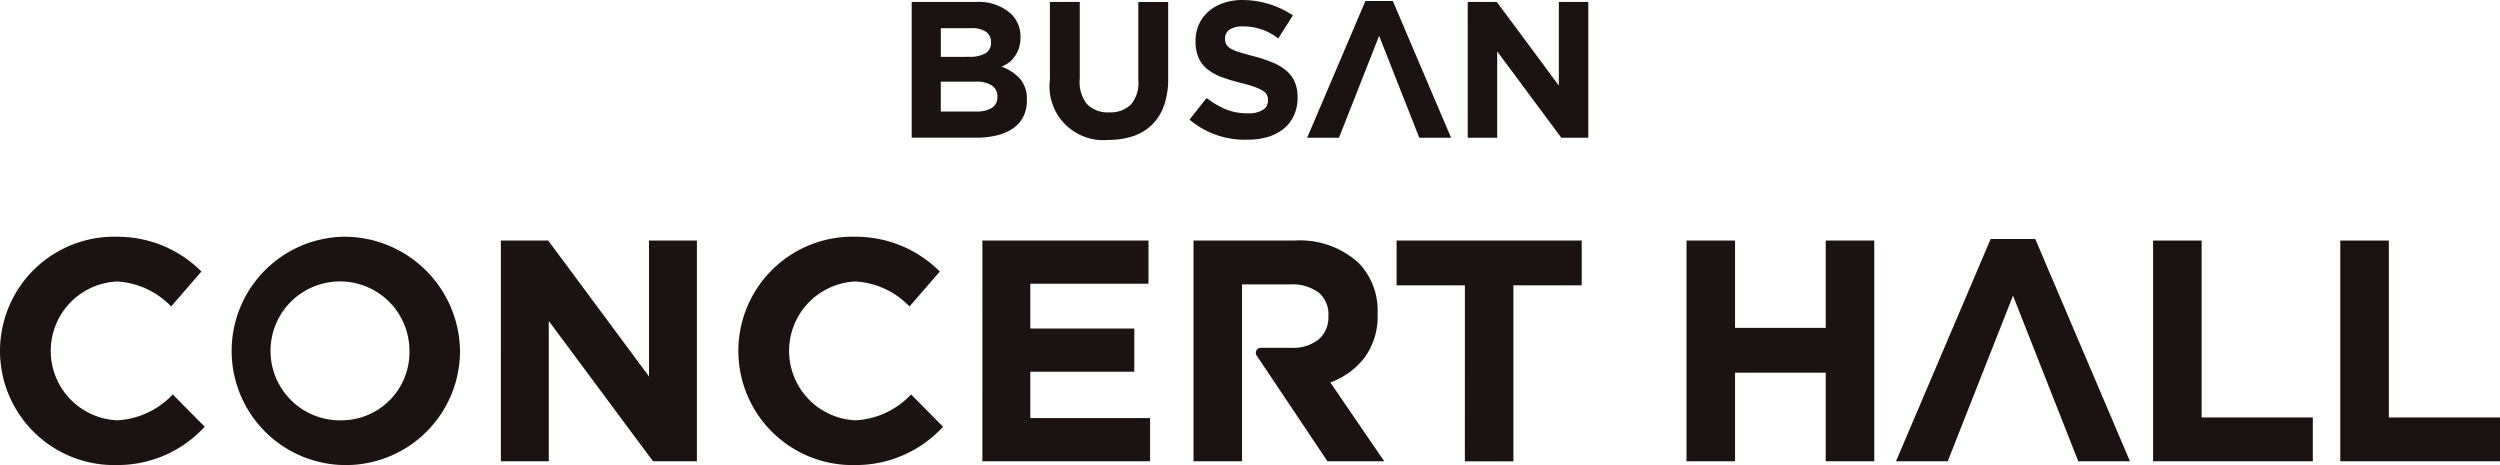
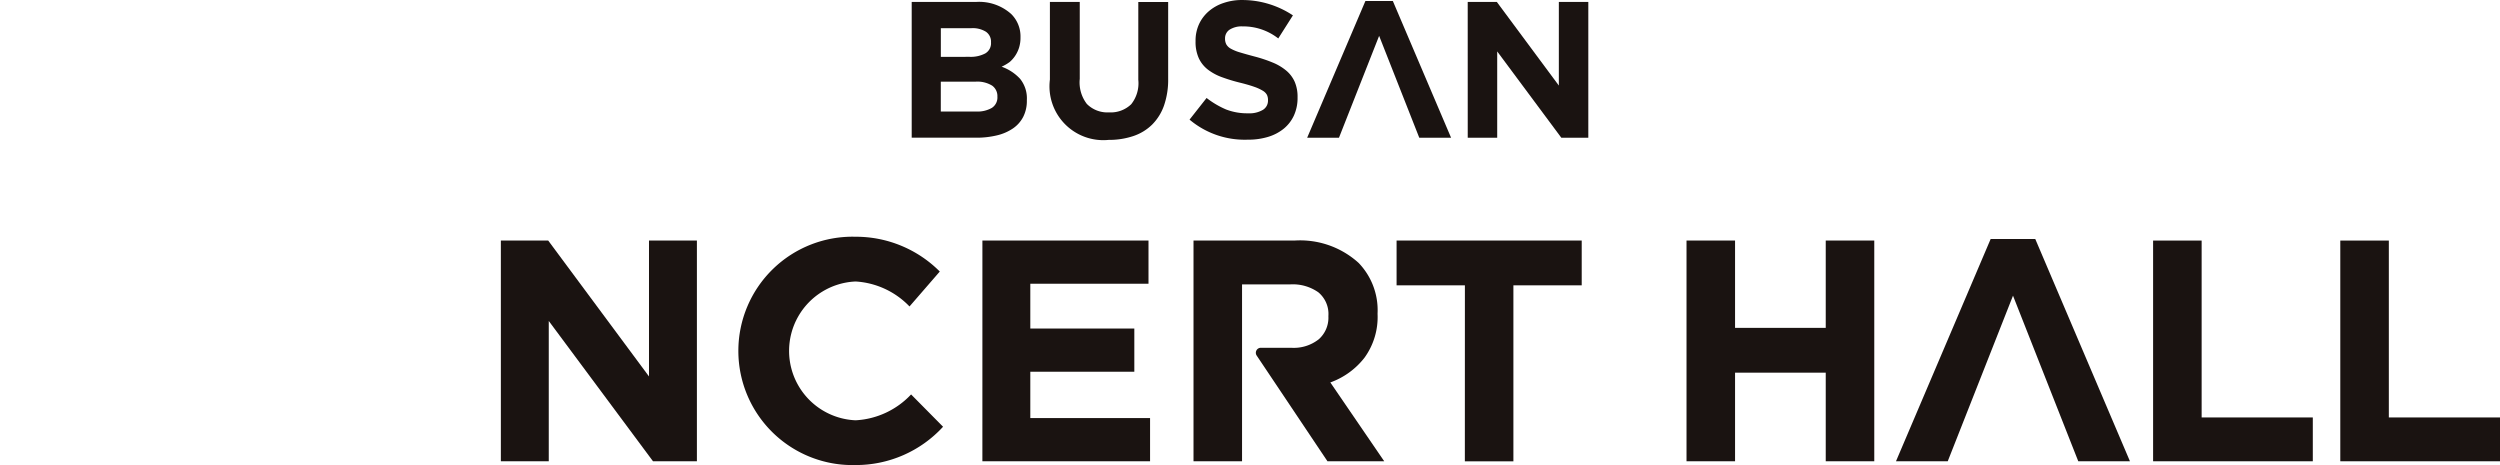
<svg xmlns="http://www.w3.org/2000/svg" width="241.527" height="44.927" viewBox="0 0 241.527 44.927">
  <g id="eng_logo" transform="translate(-210.17 -326.244)">
    <g id="그룹_2291" data-name="그룹 2291" transform="translate(210.17 349.116)">
      <g id="그룹_2288" data-name="그룹 2288" transform="translate(115.31 0.369)">
        <path id="패스_13304" data-name="패스 13304" d="M429.848,388.111l-5.206-7.615a7.313,7.313,0,0,0,3.3-2.391,6.69,6.69,0,0,0,1.263-4.219v-.061a6.589,6.589,0,0,0-1.827-4.873,8.407,8.407,0,0,0-6.212-2.163h-9.743v21.322h4.689V371.023h4.659a4.3,4.3,0,0,1,2.709.762,2.721,2.721,0,0,1,.975,2.285v.061a2.783,2.783,0,0,1-.929,2.193,3.89,3.89,0,0,1-2.664.823h-2.936a.483.483,0,0,0-.4.751l6.839,10.214Z" transform="translate(-411.427 -366.789)" fill="#1a1311" />
      </g>
      <path id="패스_13305" data-name="패스 13305" d="M294.624,366.789H299.2l9.736,13.128V366.789h4.628v21.322h-4.241l-10.07-13.555v13.555h-4.628Z" transform="translate(-246.236 -366.42)" fill="#1a1311" />
      <path id="패스_13306" data-name="패스 13306" d="M375.823,366.789h16.046v4.173H380.451v4.325H390.5v4.173H380.451v4.478h11.57v4.173h-16.2Z" transform="translate(-280.912 -366.42)" fill="#1a1311" />
      <path id="패스_13307" data-name="패스 13307" d="M452.264,371.115h-6.6v-4.326h17.886v4.326h-6.6v17h-4.69Z" transform="translate(-310.739 -366.42)" fill="#1a1311" />
      <path id="패스_13308" data-name="패스 13308" d="M494.55,366.789h4.689v8.437H508v-8.437h4.689v21.322H508v-8.56h-8.761v8.56H494.55Z" transform="translate(-331.614 -366.42)" fill="#1a1311" />
      <path id="패스_13309" data-name="패스 13309" d="M573.226,366.789h4.689v17.089h10.74v4.234H573.226Z" transform="translate(-365.213 -366.42)" fill="#1a1311" />
      <path id="패스_13310" data-name="패스 13310" d="M604.791,366.789h4.689v17.089h10.74v4.234H604.791Z" transform="translate(-378.693 -366.42)" fill="#1a1311" />
      <path id="패스_13311" data-name="패스 13311" d="M552.475,388l-9.148-21.475h-4.31L529.87,388h5l6.306-16,6.306,16Z" transform="translate(-346.698 -366.307)" fill="#1a1311" />
-       <path id="패스_13312" data-name="패스 13312" d="M259.528,366.146a11.032,11.032,0,1,0,11.326,11.028A11.181,11.181,0,0,0,259.528,366.146Zm0,17.733a6.711,6.711,0,1,1,6.441-6.705A6.578,6.578,0,0,1,259.528,383.879Z" transform="translate(-226.411 -366.146)" fill="#1a1311" />
      <g id="그룹_2289" data-name="그룹 2289" transform="translate(0 0)">
-         <path id="패스_13313" data-name="패스 13313" d="M221.5,383.879a6.711,6.711,0,0,1,0-13.41,7.857,7.857,0,0,1,5.206,2.412l2.924-3.374a11.434,11.434,0,0,0-8.131-3.361,11.032,11.032,0,1,0,0,22.056,11.415,11.415,0,0,0,8.448-3.7l-3.089-3.122A7.92,7.92,0,0,1,221.5,383.879Z" transform="translate(-210.17 -366.146)" fill="#1a1311" />
-       </g>
+         </g>
      <g id="그룹_2290" data-name="그룹 2290" transform="translate(71.332 0)">
        <path id="패스_13314" data-name="패스 13314" d="M346,383.879a6.711,6.711,0,0,1,0-13.41,7.856,7.856,0,0,1,5.206,2.412l2.925-3.374A11.435,11.435,0,0,0,346,366.146a11.032,11.032,0,1,0,0,22.056,11.417,11.417,0,0,0,8.448-3.7l-3.089-3.122A7.921,7.921,0,0,1,346,383.879Z" transform="translate(-334.67 -366.146)" fill="#1a1311" />
      </g>
    </g>
    <g id="그룹_2295" data-name="그룹 2295" transform="translate(298.249 326.244)">
      <g id="그룹_2294" data-name="그룹 2294">
        <g id="그룹_2293" data-name="그룹 2293" transform="translate(0 0.099)">
          <g id="그룹_2292" data-name="그룹 2292" transform="translate(0 0.091)">
            <path id="패스_13315" data-name="패스 13315" d="M363.9,326.575h6.19a4.634,4.634,0,0,1,3.421,1.162,3.032,3.032,0,0,1,.9,2.23V330a3.211,3.211,0,0,1-.14.993,3.051,3.051,0,0,1-.372.778,2.971,2.971,0,0,1-.539.609,4.549,4.549,0,0,1-.773.45A4.421,4.421,0,0,1,374.372,334a3,3,0,0,1,.653,2.053v.037a3.39,3.39,0,0,1-.346,1.574,3.052,3.052,0,0,1-.991,1.125,4.637,4.637,0,0,1-1.552.674,8.37,8.37,0,0,1-2.01.225H363.9Zm5.582,5.3A3,3,0,0,0,371,331.55a1.132,1.132,0,0,0,.562-1.059v-.037a1.154,1.154,0,0,0-.487-1,2.408,2.408,0,0,0-1.4-.347h-2.96v2.774Zm.655,5.284a2.763,2.763,0,0,0,1.5-.347,1.187,1.187,0,0,0,.543-1.078V335.7a1.237,1.237,0,0,0-.506-1.04,2.725,2.725,0,0,0-1.629-.384h-3.334v2.885Z" transform="translate(-363.899 -326.575)" fill="#1a1311" />
            <path id="패스_13316" data-name="패스 13316" d="M392.879,339.9a5.2,5.2,0,0,1-5.675-5.827v-7.5h2.884V334a3.415,3.415,0,0,0,.685,2.426,2.79,2.79,0,0,0,2.143.816,2.845,2.845,0,0,0,2.143-.787,3.255,3.255,0,0,0,.685-2.362v-7.514h2.885v7.4a7.6,7.6,0,0,1-.4,2.6,4.912,4.912,0,0,1-1.151,1.846,4.716,4.716,0,0,1-1.817,1.105A7.3,7.3,0,0,1,392.879,339.9Z" transform="translate(-373.851 -326.575)" fill="#1a1311" />
          </g>
          <path id="패스_13317" data-name="패스 13317" d="M444.488,339.624l-5.626-13.207h-2.651l-5.626,13.207h3.073l3.879-9.843,3.878,9.843Z" transform="translate(-392.377 -326.417)" fill="#1a1311" />
        </g>
        <path id="패스_13318" data-name="패스 13318" d="M416.373,339.738a8.259,8.259,0,0,1-5.622-1.937l1.646-2.092a8.516,8.516,0,0,0,1.878,1.109,5.657,5.657,0,0,0,2.155.372,2.524,2.524,0,0,0,1.4-.328,1.034,1.034,0,0,0,.5-.909v-.038a1.127,1.127,0,0,0-.1-.5,1.046,1.046,0,0,0-.394-.4,4.142,4.142,0,0,0-.808-.375q-.516-.187-1.342-.394a16.371,16.371,0,0,1-1.8-.543,5.068,5.068,0,0,1-1.371-.741,3,3,0,0,1-.873-1.1,3.814,3.814,0,0,1-.31-1.631V330.2a3.8,3.8,0,0,1,.335-1.621,3.69,3.69,0,0,1,.94-1.246,4.222,4.222,0,0,1,1.445-.806,5.481,5.481,0,0,1,1.851-.281,8.857,8.857,0,0,1,4.835,1.483l-1.416,2.229a5.484,5.484,0,0,0-3.456-1.164,2.16,2.16,0,0,0-1.264.328,1,1,0,0,0-.422.815v.038a1.183,1.183,0,0,0,.122.553,1.109,1.109,0,0,0,.442.422,4.2,4.2,0,0,0,.873.356q.554.169,1.4.393a13.426,13.426,0,0,1,1.775.591,4.966,4.966,0,0,1,1.315.787,3,3,0,0,1,.807,1.078,3.657,3.657,0,0,1,.273,1.481v.037a4.057,4.057,0,0,1-.354,1.734,3.557,3.557,0,0,1-.987,1.274,4.42,4.42,0,0,1-1.51.787A6.556,6.556,0,0,1,416.373,339.738Z" transform="translate(-383.907 -326.244)" fill="#1a1311" />
      </g>
      <path id="패스_13319" data-name="패스 13319" d="M457.656,326.575h2.815l5.989,8.076v-8.076h2.847v13.117H466.7l-6.195-8.339v8.339h-2.847Z" transform="translate(-403.938 -326.385)" fill="#1a1311" />
    </g>
  </g>
</svg>